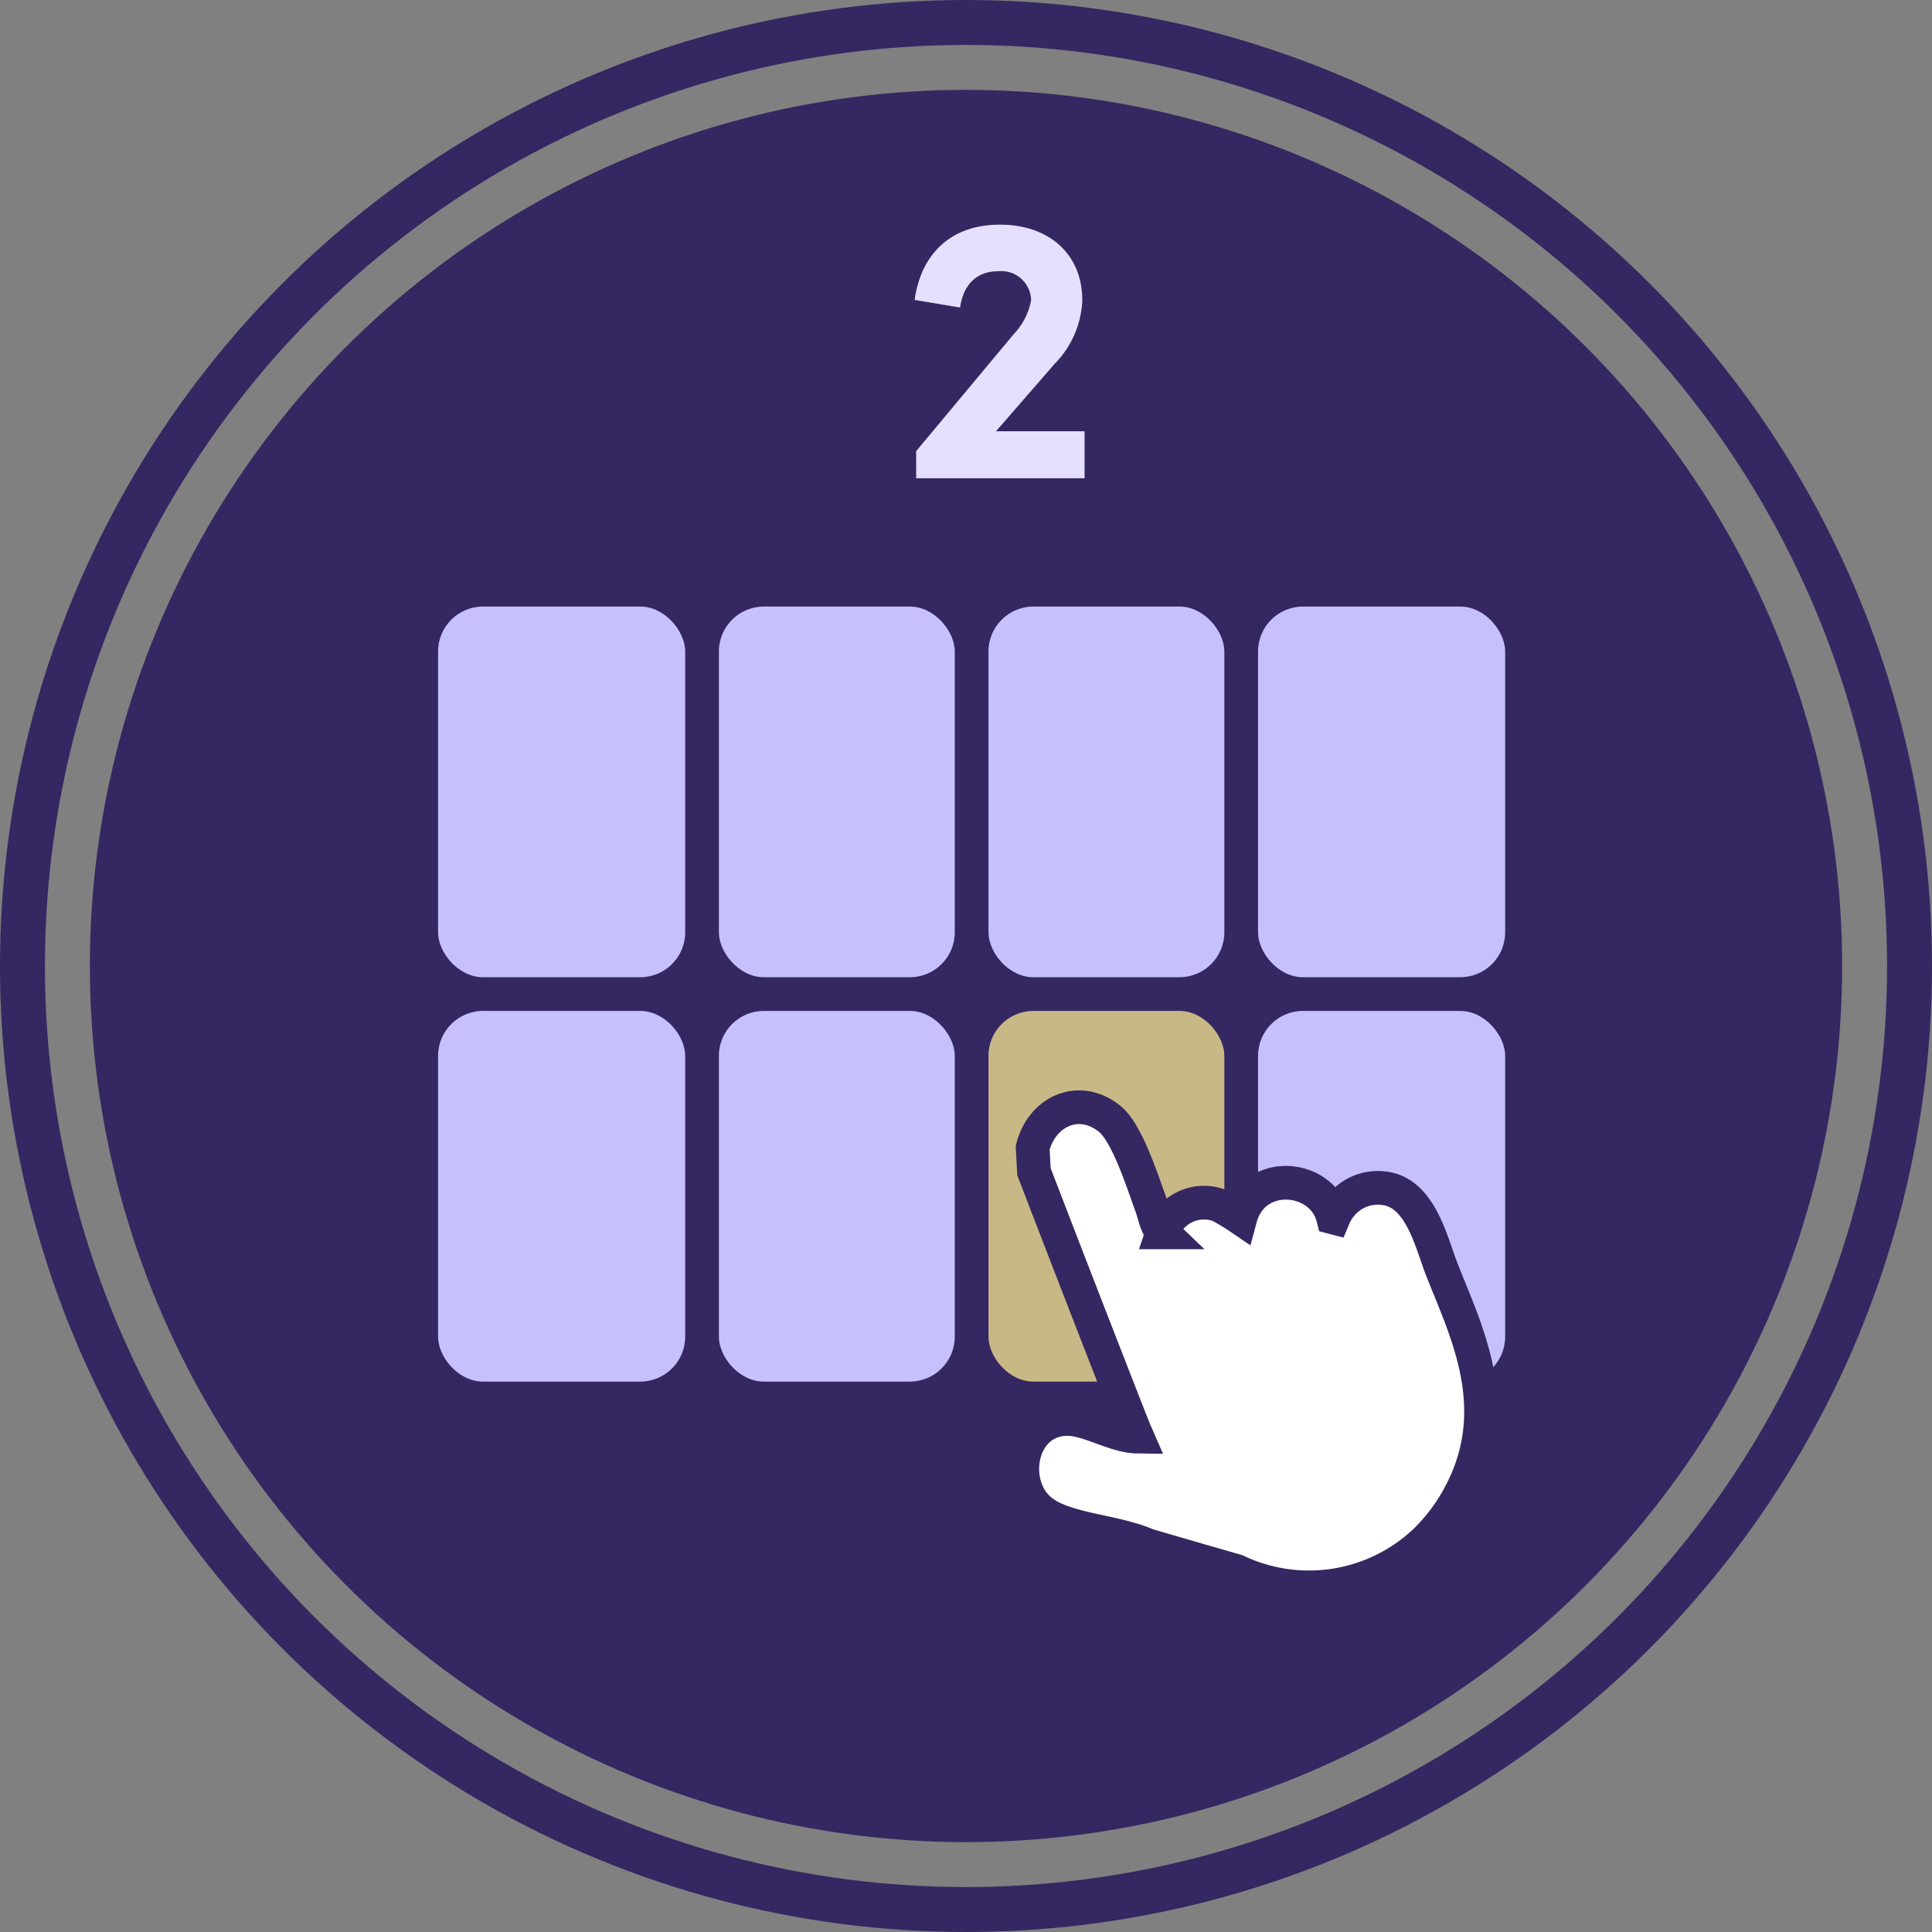
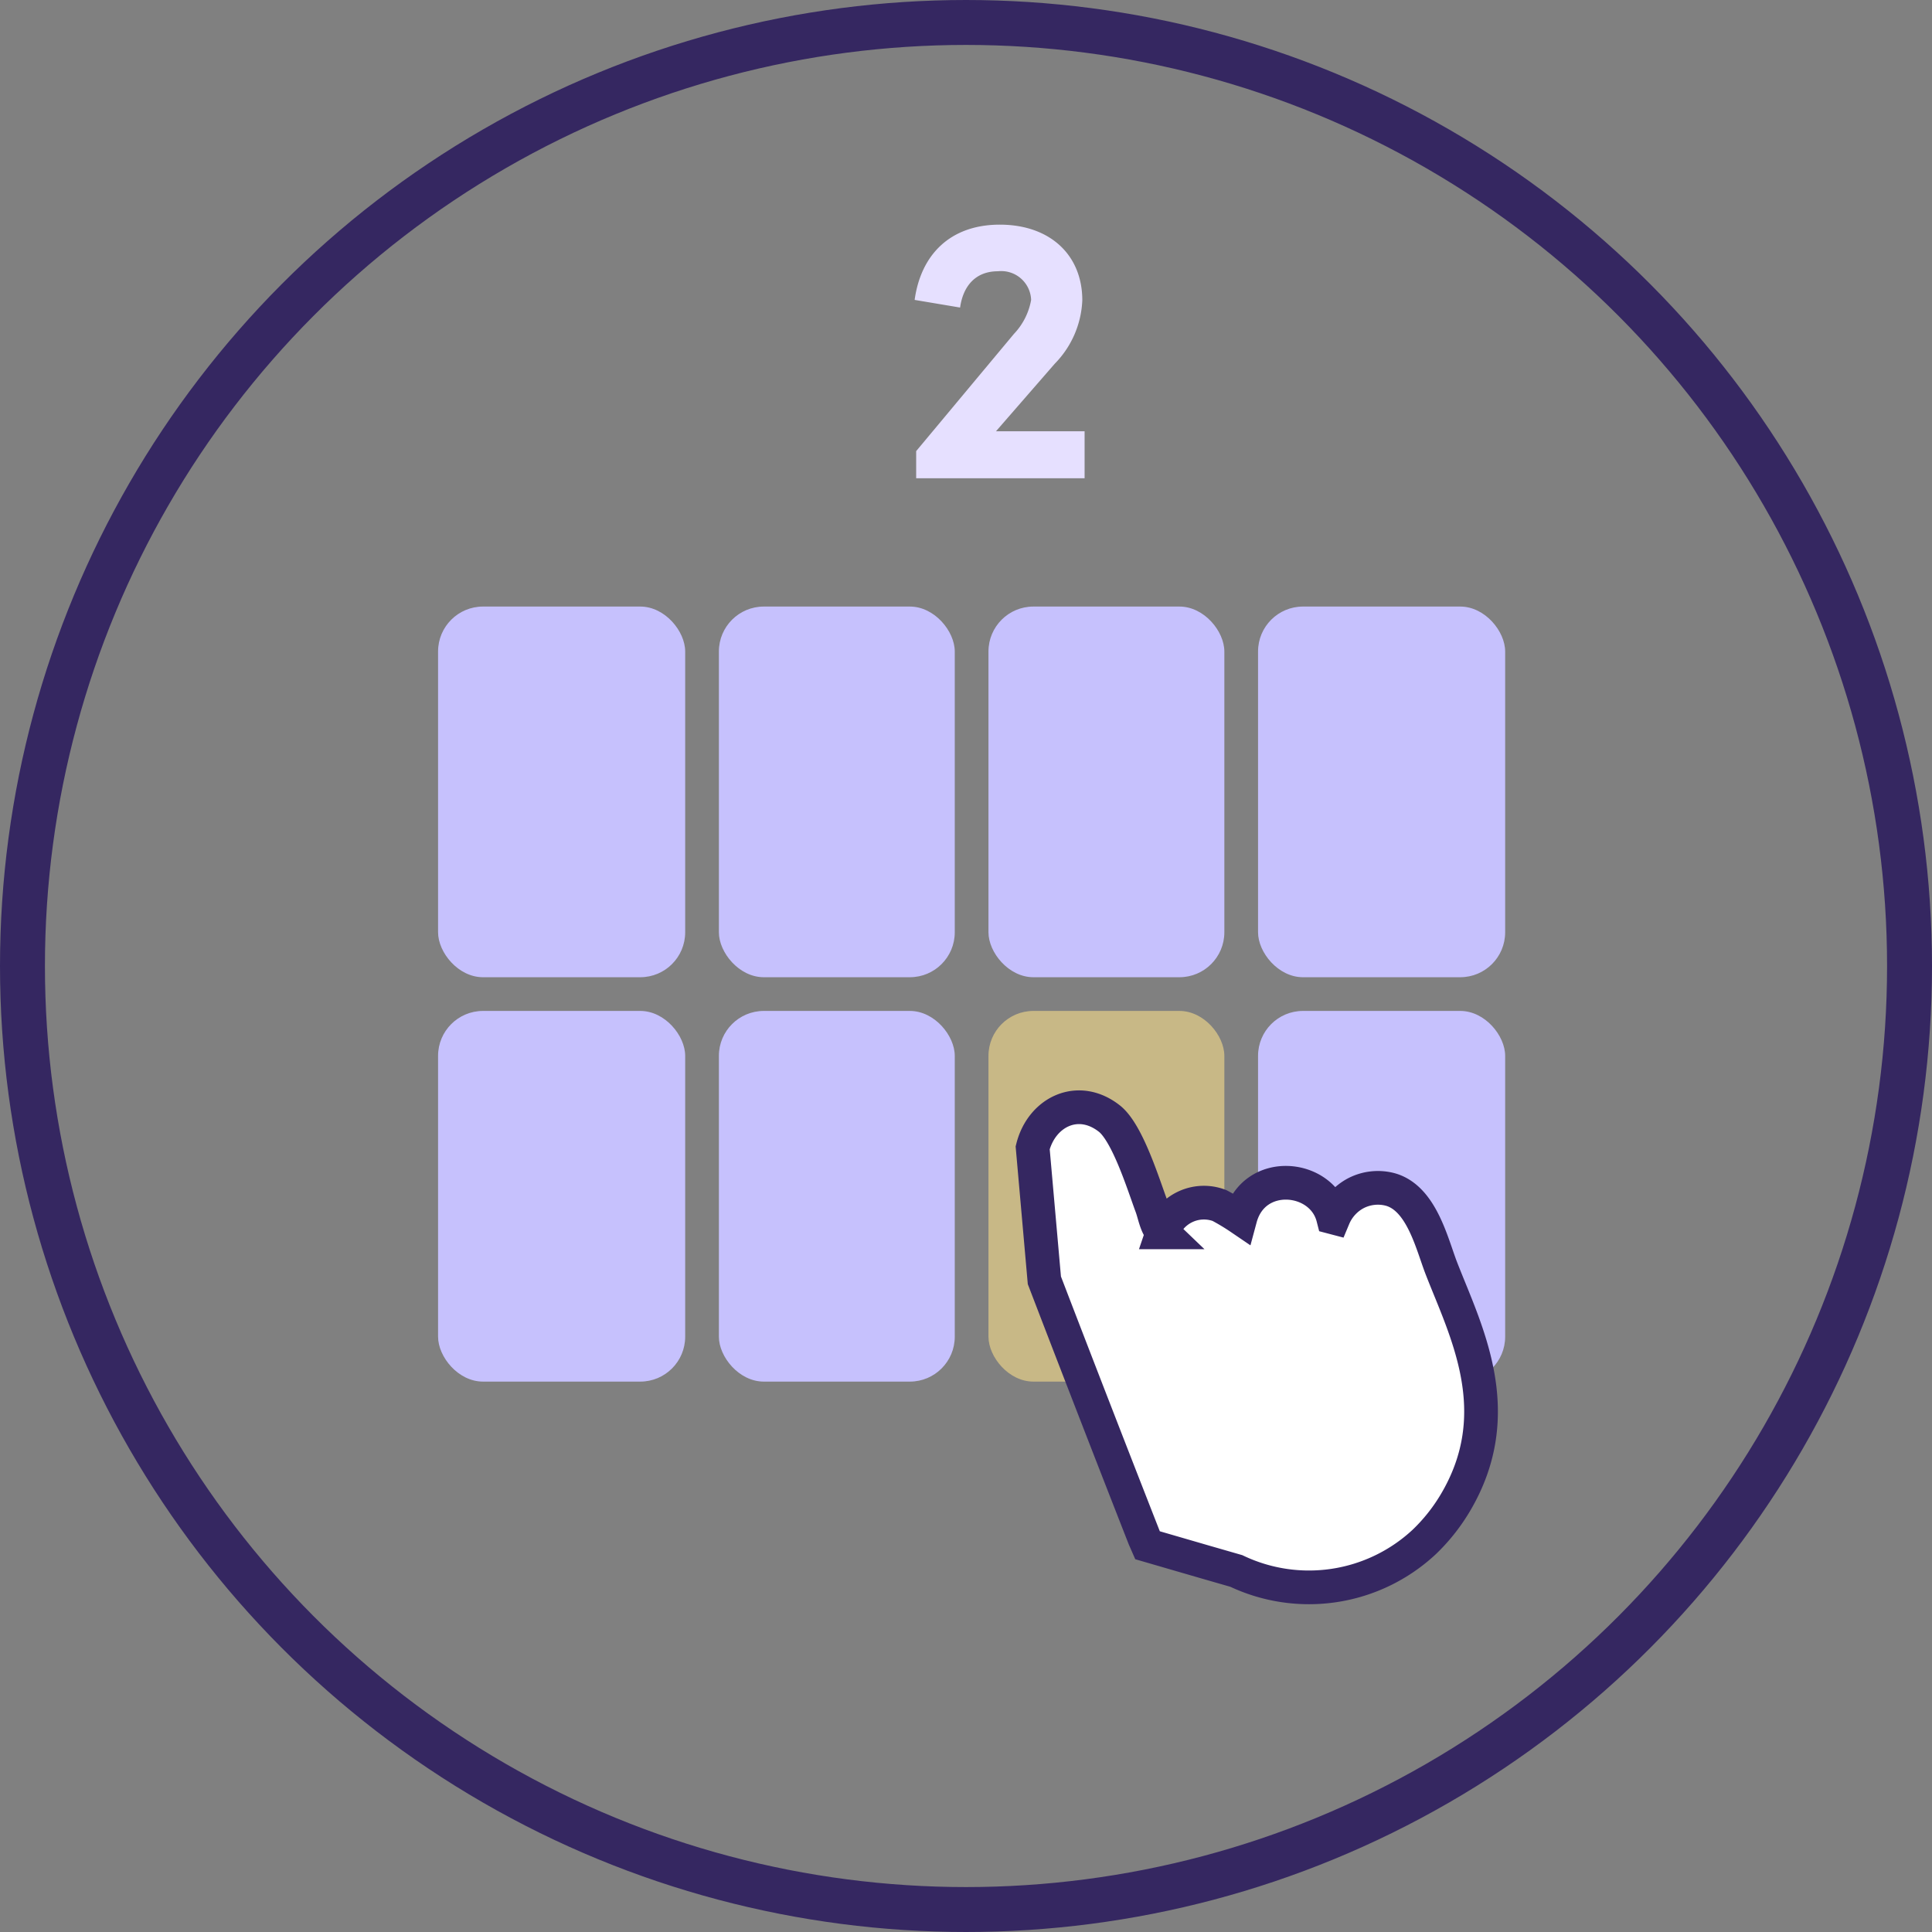
<svg xmlns="http://www.w3.org/2000/svg" width="172" height="172" viewBox="0 0 172 172">
  <rect x="0" y="0" width="172" height="172" fill="#808080" stroke="none" />
  <g id="VelgFilmSteg2" transform="translate(-1061 -1476)">
-     <circle id="Ellipse_105" data-name="Ellipse 105" cx="78" cy="78" r="78" transform="translate(1069 1484)" fill="#352761" />
    <g id="Ellipse_106" data-name="Ellipse 106" transform="translate(1061 1476)" fill="none" stroke="#352761" stroke-width="4">
      <circle cx="86" cy="86" r="86" stroke="none" />
      <circle cx="86" cy="86" r="84" fill="none" />
    </g>
    <rect id="Rectangle_602" data-name="Rectangle 602" width="22" height="33" rx="4" transform="translate(1100 1530)" fill="#c6c1fd" />
    <rect id="Rectangle_603" data-name="Rectangle 603" width="21" height="33" rx="4" transform="translate(1125 1530)" fill="#c6c1fd" />
    <rect id="Rectangle_604" data-name="Rectangle 604" width="21" height="33" rx="4" transform="translate(1149 1530)" fill="#c6c1fd" />
    <rect id="Rectangle_605" data-name="Rectangle 605" width="22" height="33" rx="4" transform="translate(1173 1530)" fill="#c6c1fd" />
    <rect id="Rectangle_606" data-name="Rectangle 606" width="22" height="33" rx="4" transform="translate(1100 1566)" fill="#c6c1fd" />
    <rect id="Rectangle_607" data-name="Rectangle 607" width="21" height="33" rx="4" transform="translate(1125 1566)" fill="#c6c1fd" />
    <rect id="Rectangle_608" data-name="Rectangle 608" width="22" height="33" rx="4" transform="translate(1173 1566)" fill="#c6c1fd" />
    <rect id="Rectangle_609" data-name="Rectangle 609" width="21" height="33" rx="4" transform="translate(1149 1566)" fill="#c8b886" />
    <path id="Path_382" data-name="Path 382" d="M13.906-10.2a8.55,8.55,0,0,0,2.448-5.644c0-4.046-2.89-6.732-7.344-6.732s-7.038,2.72-7.582,6.7l4.046.68c.272-1.938,1.394-3.23,3.366-3.23a2.663,2.663,0,0,1,2.958,2.55,5.859,5.859,0,0,1-1.53,3.026L1.564-2.414V0H16.558V-4.182H8.67Z" transform="translate(1141 1518.576)" fill="#e6e0ff" />
-     <path id="CurorsHand.svg" d="M711.514,397.205c-.055-3.28,2.67-5.674,5.925-4.278,1.883.808,4.417,4.843,5.651,6.581.441.623.855,1.6,1.536,1.974a3.893,3.893,0,0,1,4.279-3.619,19.766,19.766,0,0,1,2.085.6c.005-4.615,6.013-5.65,7.955-2.193H739a4.364,4.364,0,0,1,1.317-2.578,4.27,4.27,0,0,1,2.884-1.146c2.908.011,4.843,3.7,6.223,5.588,3.521,4.808,9.2,10.858,6.583,19.962a16.386,16.386,0,0,1-1.756,4,15.049,15.049,0,0,1-15.47,6.8l-2.962-.055-5.267-.11c-3.351-.511-7.766.7-10.259-.658-3.058-1.667-3.547-7.014.22-8.281,1.912-.643,4.593.349,6.638-.165l-.439-.548q-2.144-2.907-4.279-5.813c-3.436-4.679-6.845-9.343-10.259-14.04Z" transform="matrix(0.966, 0.259, -0.259, 0.966, 568.489, 1010.201)" fill="#fff" stroke="#352761" stroke-width="3" fill-rule="evenodd" />
+     <path id="CurorsHand.svg" d="M711.514,397.205c-.055-3.28,2.67-5.674,5.925-4.278,1.883.808,4.417,4.843,5.651,6.581.441.623.855,1.6,1.536,1.974a3.893,3.893,0,0,1,4.279-3.619,19.766,19.766,0,0,1,2.085.6c.005-4.615,6.013-5.65,7.955-2.193H739a4.364,4.364,0,0,1,1.317-2.578,4.27,4.27,0,0,1,2.884-1.146c2.908.011,4.843,3.7,6.223,5.588,3.521,4.808,9.2,10.858,6.583,19.962a16.386,16.386,0,0,1-1.756,4,15.049,15.049,0,0,1-15.47,6.8l-2.962-.055-5.267-.11l-.439-.548q-2.144-2.907-4.279-5.813c-3.436-4.679-6.845-9.343-10.259-14.04Z" transform="matrix(0.966, 0.259, -0.259, 0.966, 568.489, 1010.201)" fill="#fff" stroke="#352761" stroke-width="3" fill-rule="evenodd" />
  </g>
</svg>